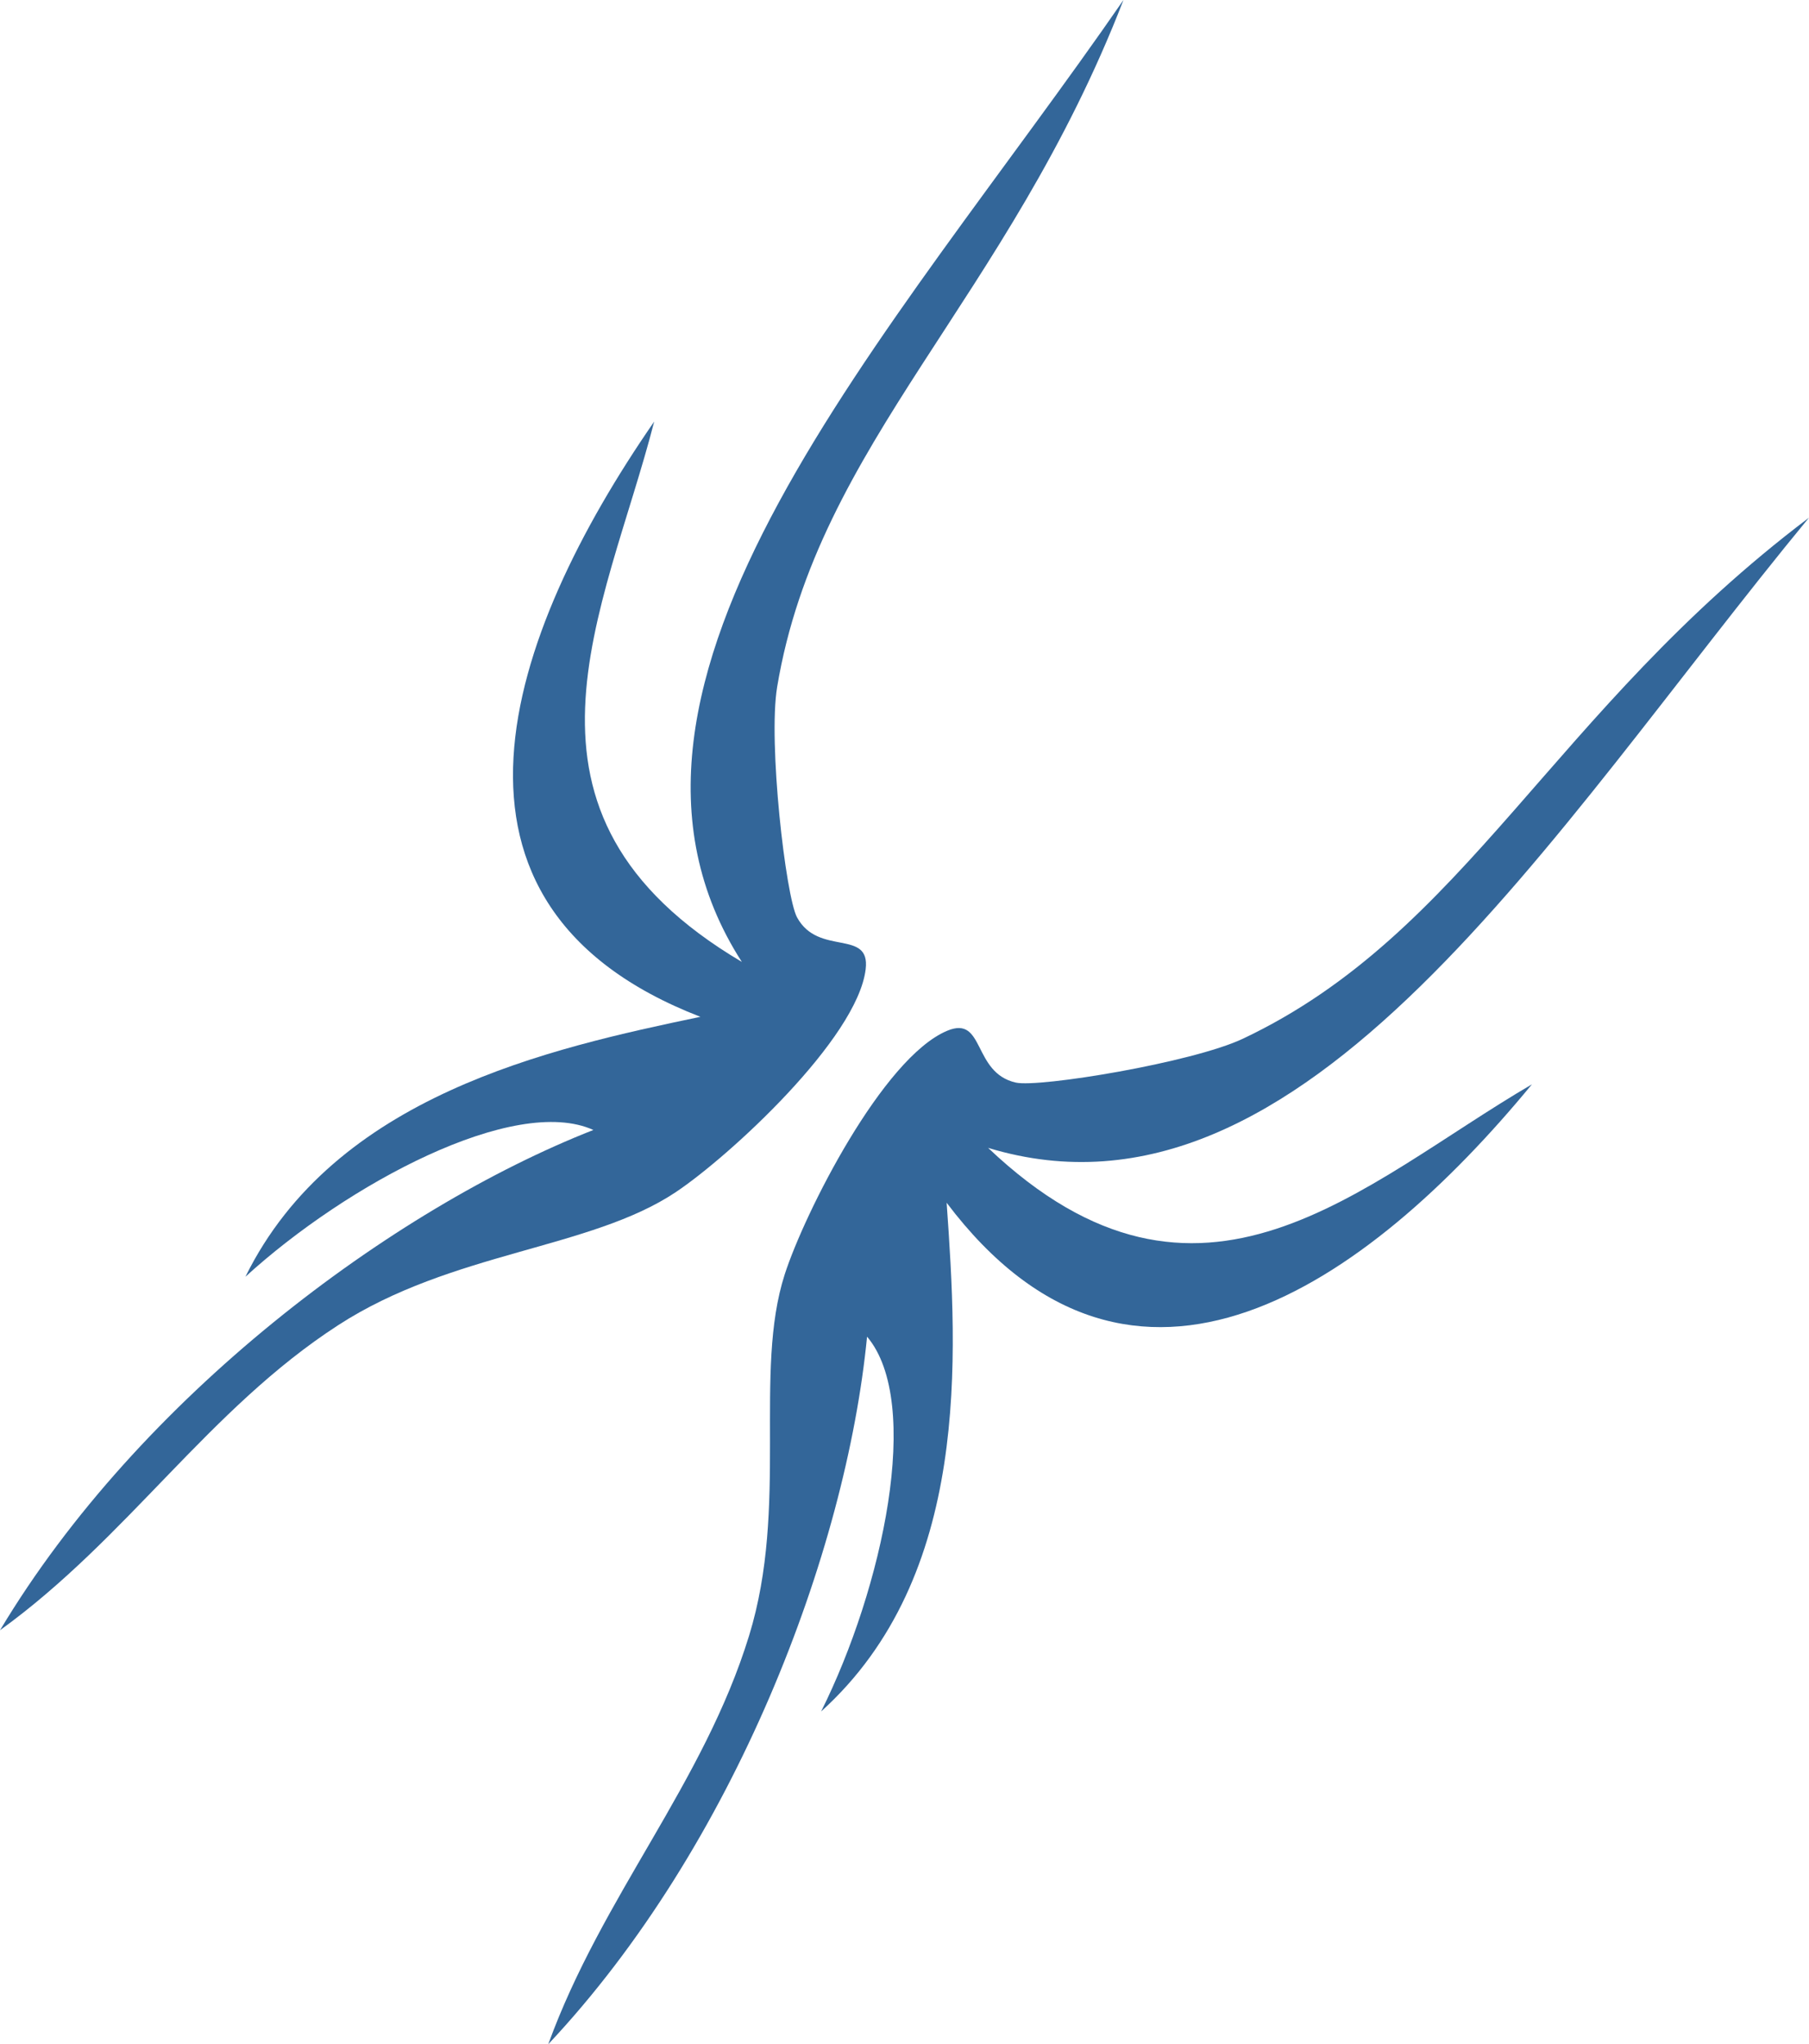
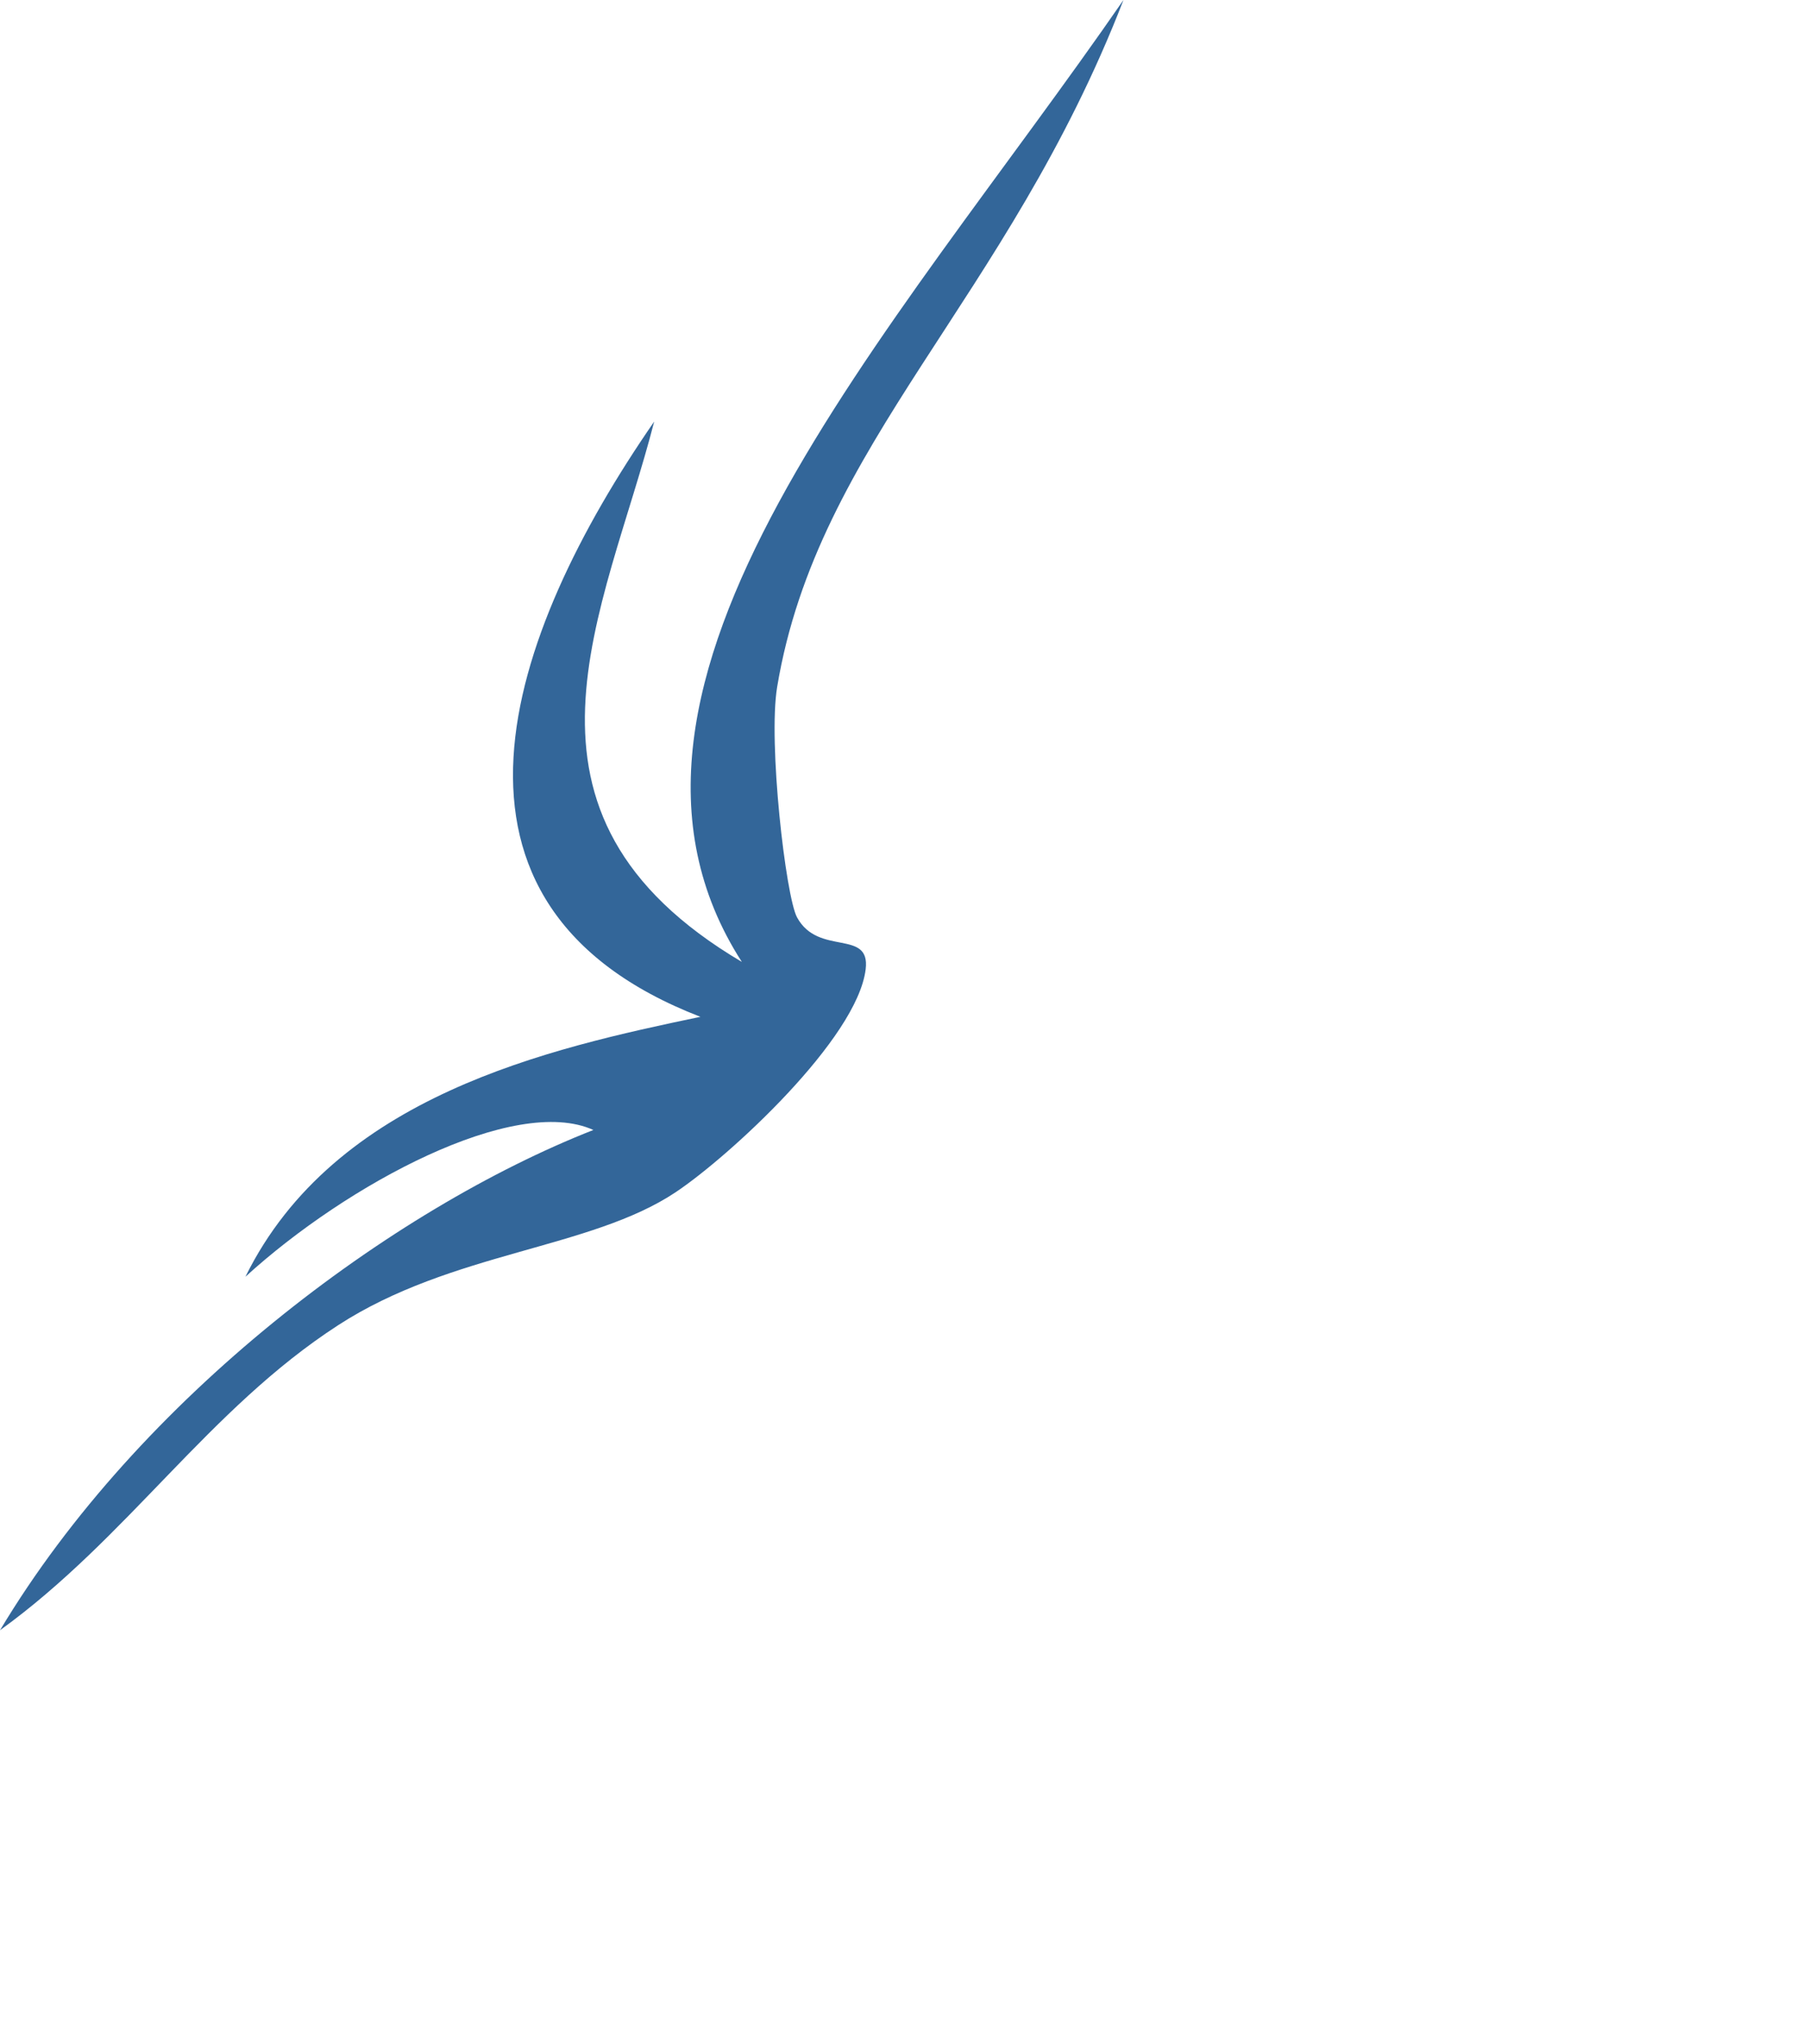
<svg xmlns="http://www.w3.org/2000/svg" version="1.1" viewBox="0 0 542.415 613">
  <path fill="#336699" d="M210.008,304.909c-86.707-33.555-58.111-114.461-13.851-178.498     c-14.704,57.285-49.294,117.345,26.282,162.036C168.82,205.094,267.475,100.508,336.864,0     C301.989,90.062,245.2,132.954,233.029,205.96c-2.776,16.648,2.565,62.896,5.961,69.131c6.411,11.778,22.041,3.324,20.576,15.541     c-2.499,20.827-40.866,56.119-56.954,66.862c-25.645,17.125-67.127,17.789-101.222,39.891C62.499,422.6,38.356,461.137,0,488.856     c41.822-69.863,117.396-126.229,177.917-150.013c-23.629-10.673-73.812,16.152-104.329,44.01     C100.403,328.507,164.669,314.411,210.008,304.909z" />
-   <path fill="#336699" d="M283.842,360.667c56.014,74.226,126.013,24.59,175.492-35.509     c-51.077,29.816-99.378,79.521-163.059,19.051c94.852,28.773,168.455-94.736,246.139-188.978     c-77.079,58.187-102.798,124.545-169.691,156.226c-15.255,7.225-61.204,14.735-68.13,13.179     c-13.086-2.946-9.231-20.295-20.584-15.543c-19.344,8.101-42.789,54.663-48.722,73.074c-9.452,29.358,1.256,69.437-10.666,108.281     C211.015,534.755,180.553,568.52,164.389,613c55.753-59.344,89.286-147.455,95.593-212.181     c16.738,19.811,4.669,75.42-13.773,112.393C291.149,472.556,287.116,406.878,283.842,360.667z" />
</svg>